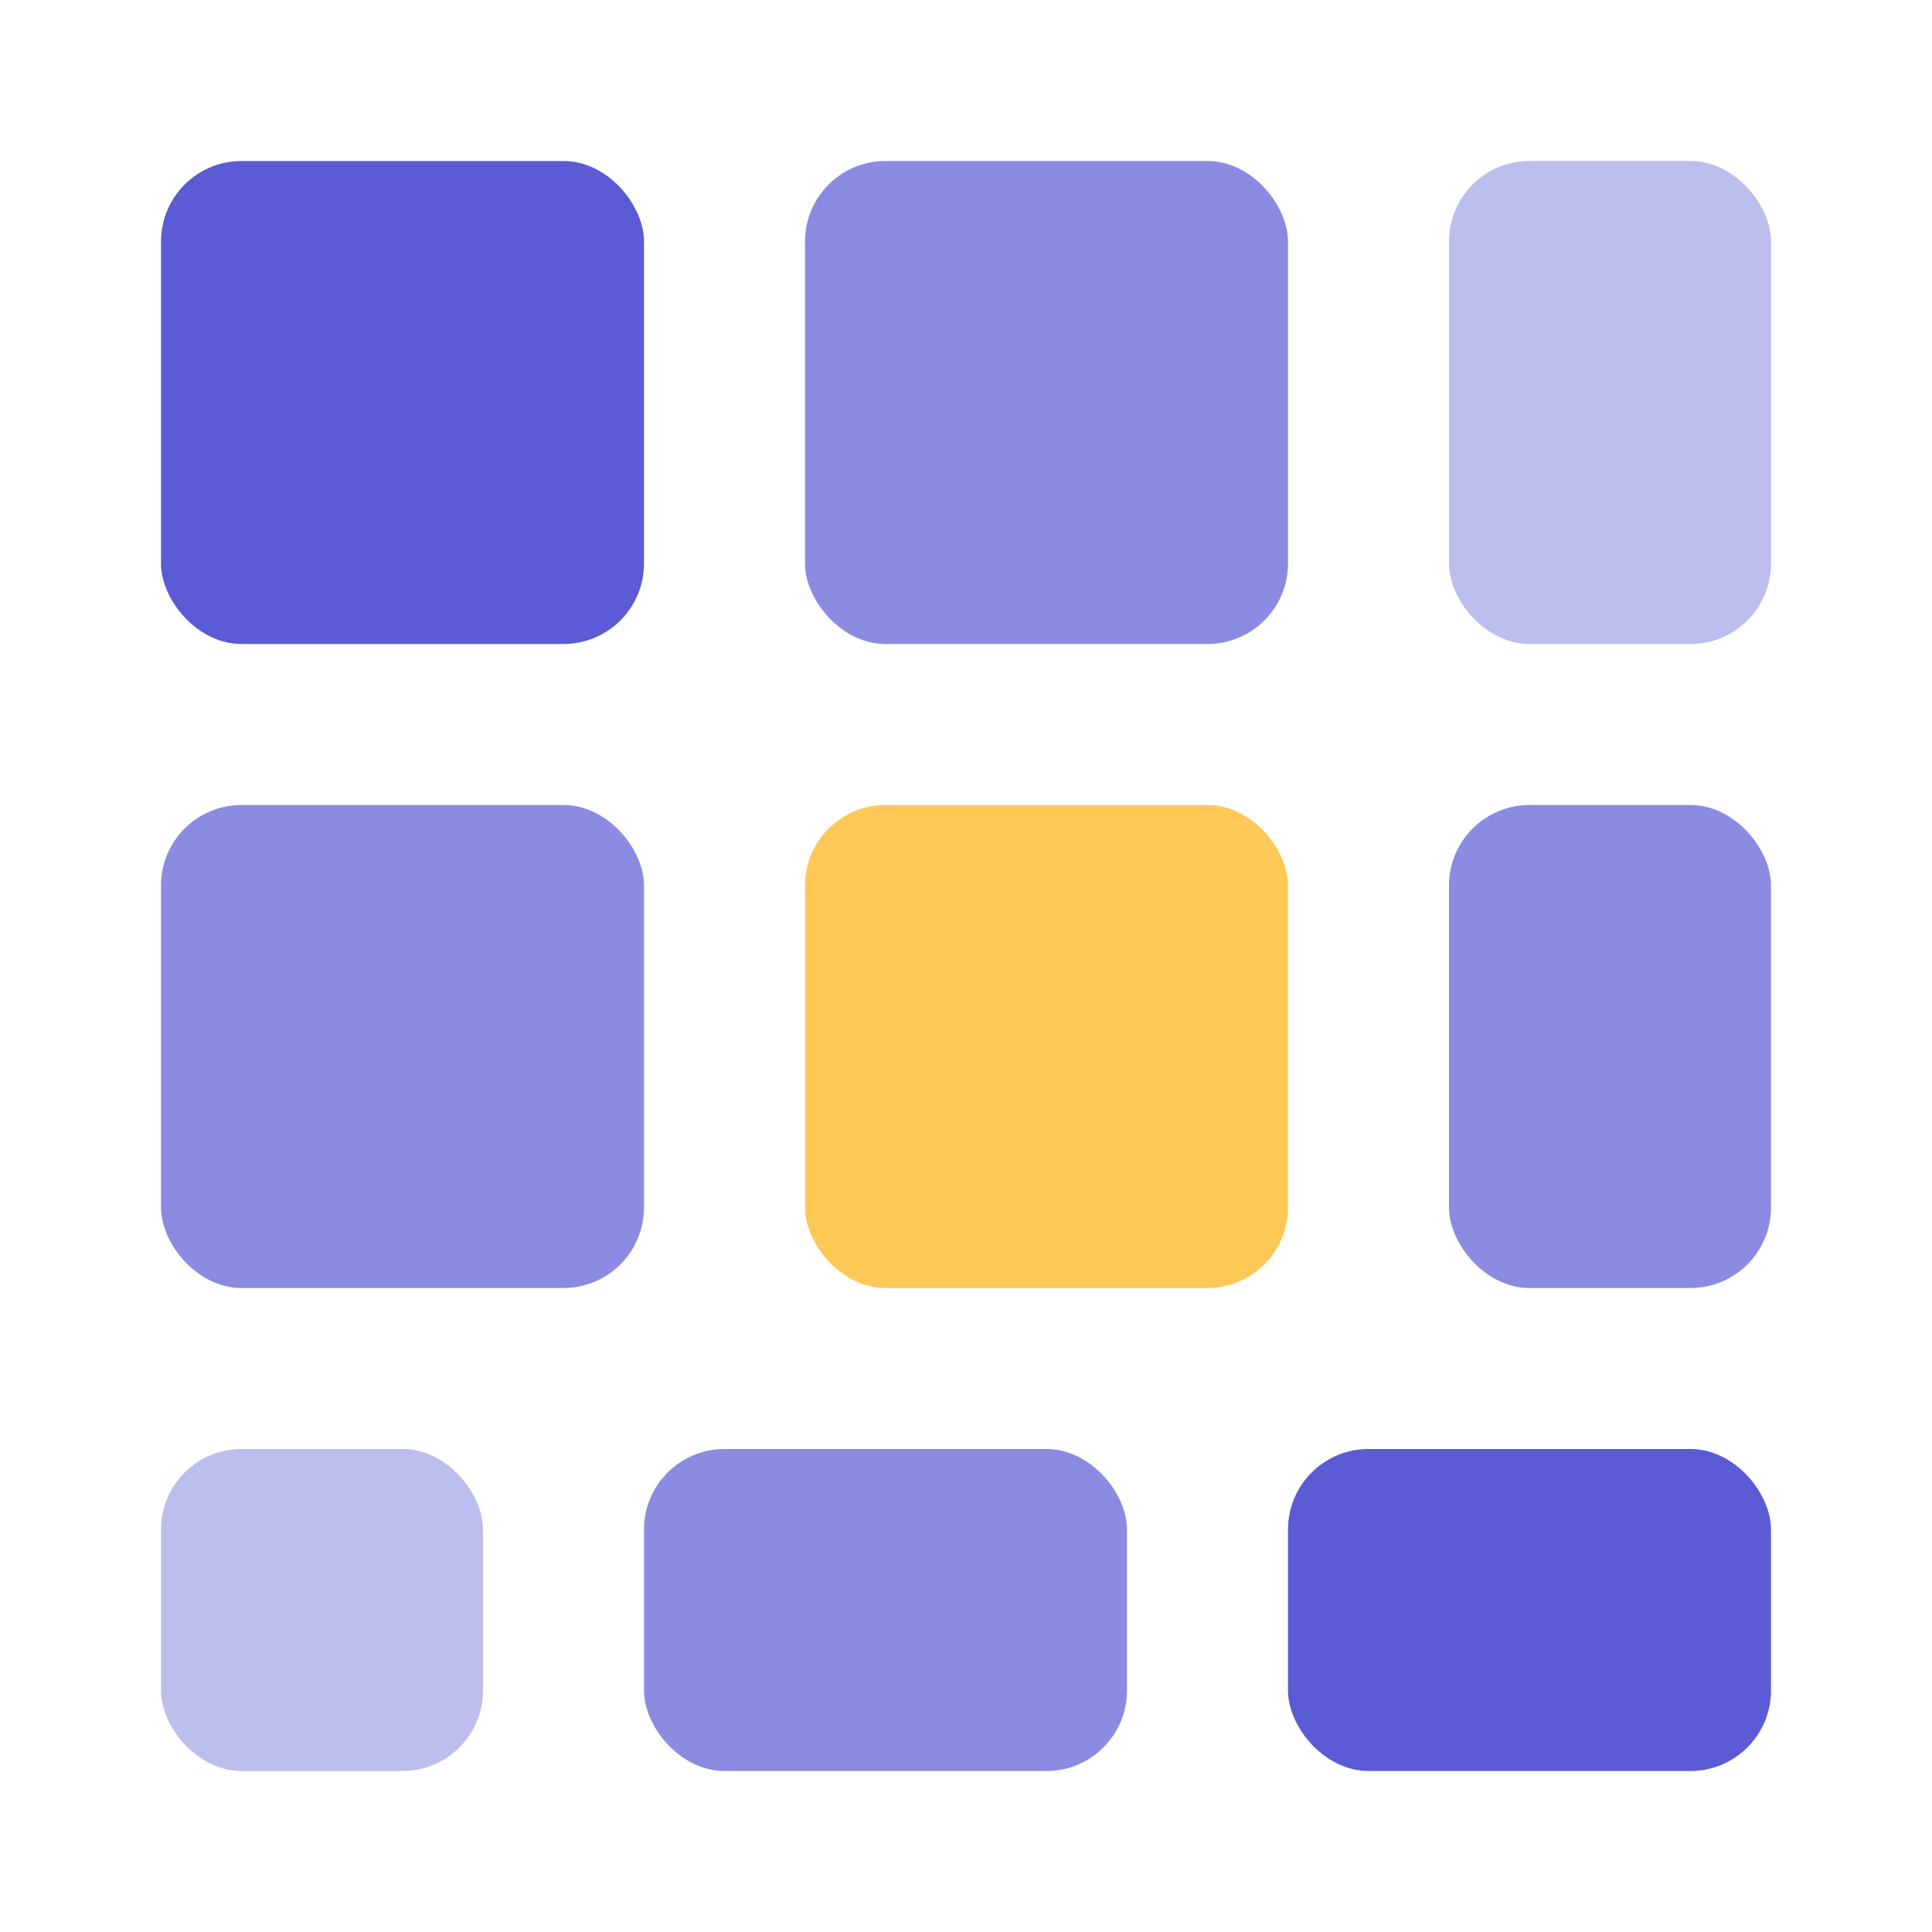
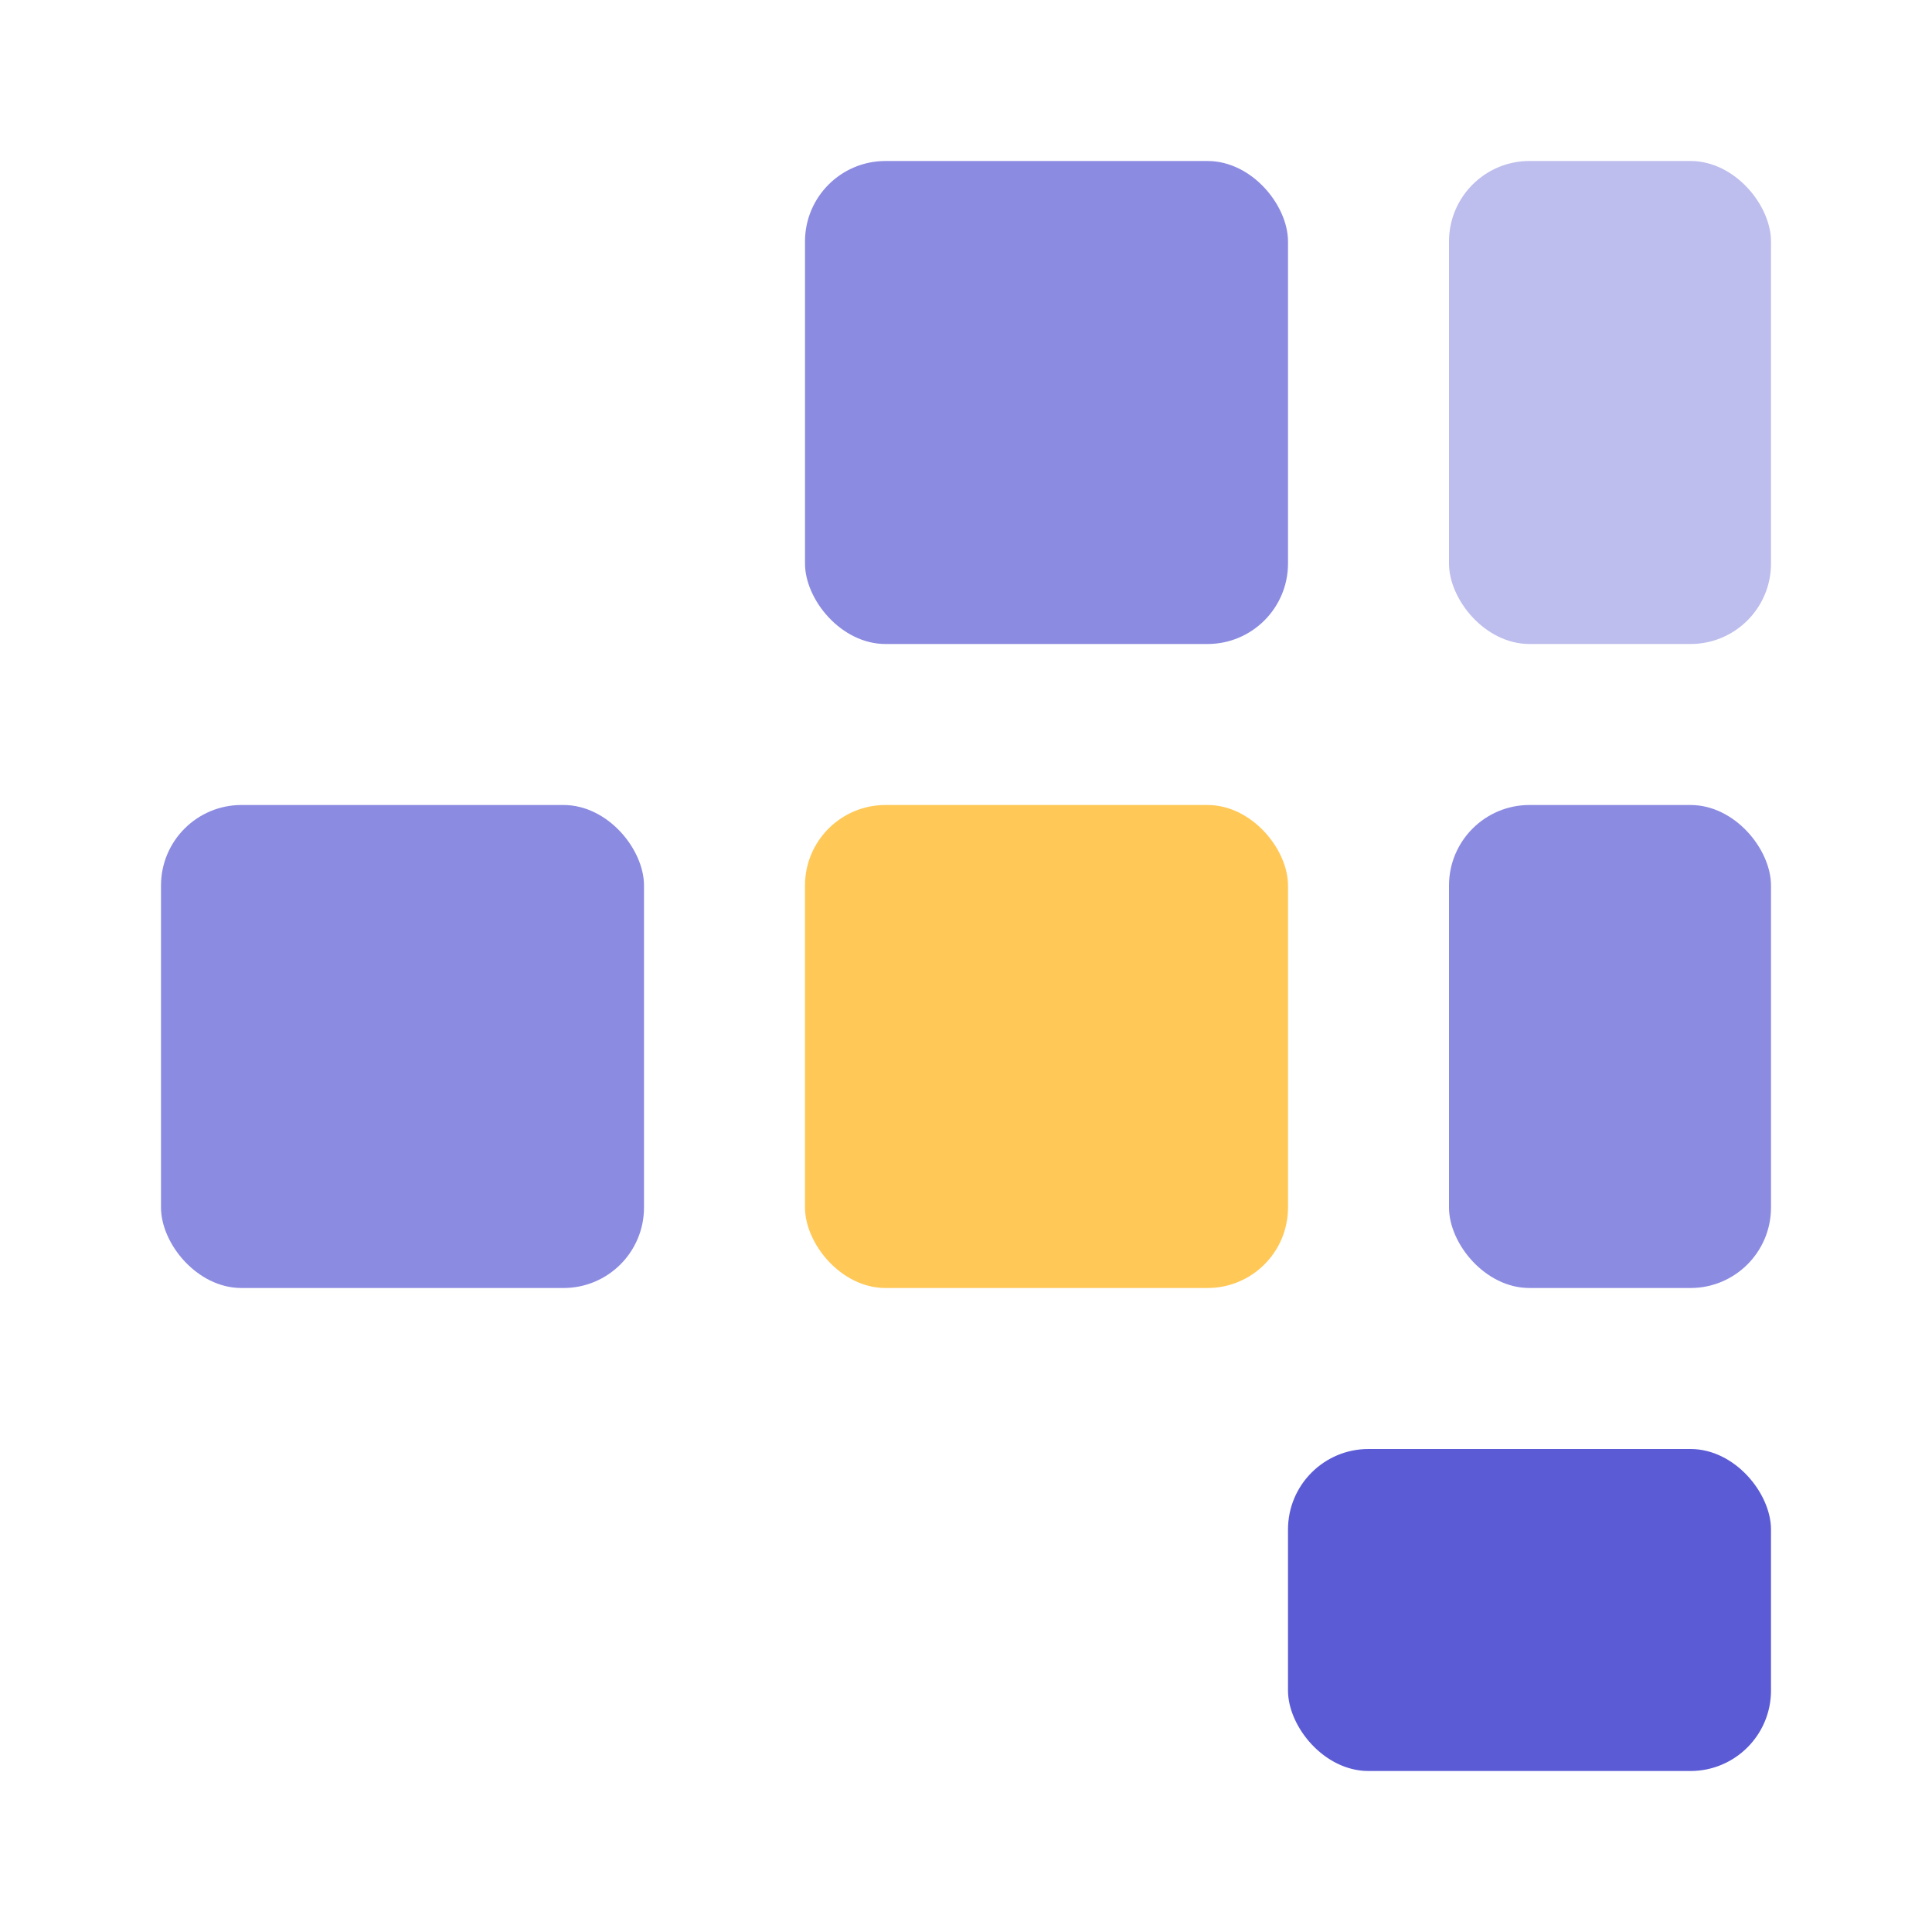
<svg xmlns="http://www.w3.org/2000/svg" width="48" height="48" viewBox="0 0 48 48" fill="none">
-   <rect x="4" y="4" width="12" height="12" rx="2" fill="#5B5BD6" />
  <rect x="20" y="4" width="12" height="12" rx="2" fill="#5B5BD6" opacity="0.7" />
  <rect x="36" y="4" width="8" height="12" rx="2" fill="#5B5BD6" opacity="0.4" />
  <rect x="4" y="20" width="12" height="12" rx="2" fill="#5B5BD6" opacity="0.7" />
  <rect x="20" y="20" width="12" height="12" rx="2" fill="#FFC857" />
  <rect x="36" y="20" width="8" height="12" rx="2" fill="#5B5BD6" opacity="0.7" />
-   <rect x="4" y="36" width="8" height="8" rx="2" fill="#5B5BD6" opacity="0.4" />
-   <rect x="16" y="36" width="12" height="8" rx="2" fill="#5B5BD6" opacity="0.7" />
  <rect x="32" y="36" width="12" height="8" rx="2" fill="#5B5BD6" />
</svg>